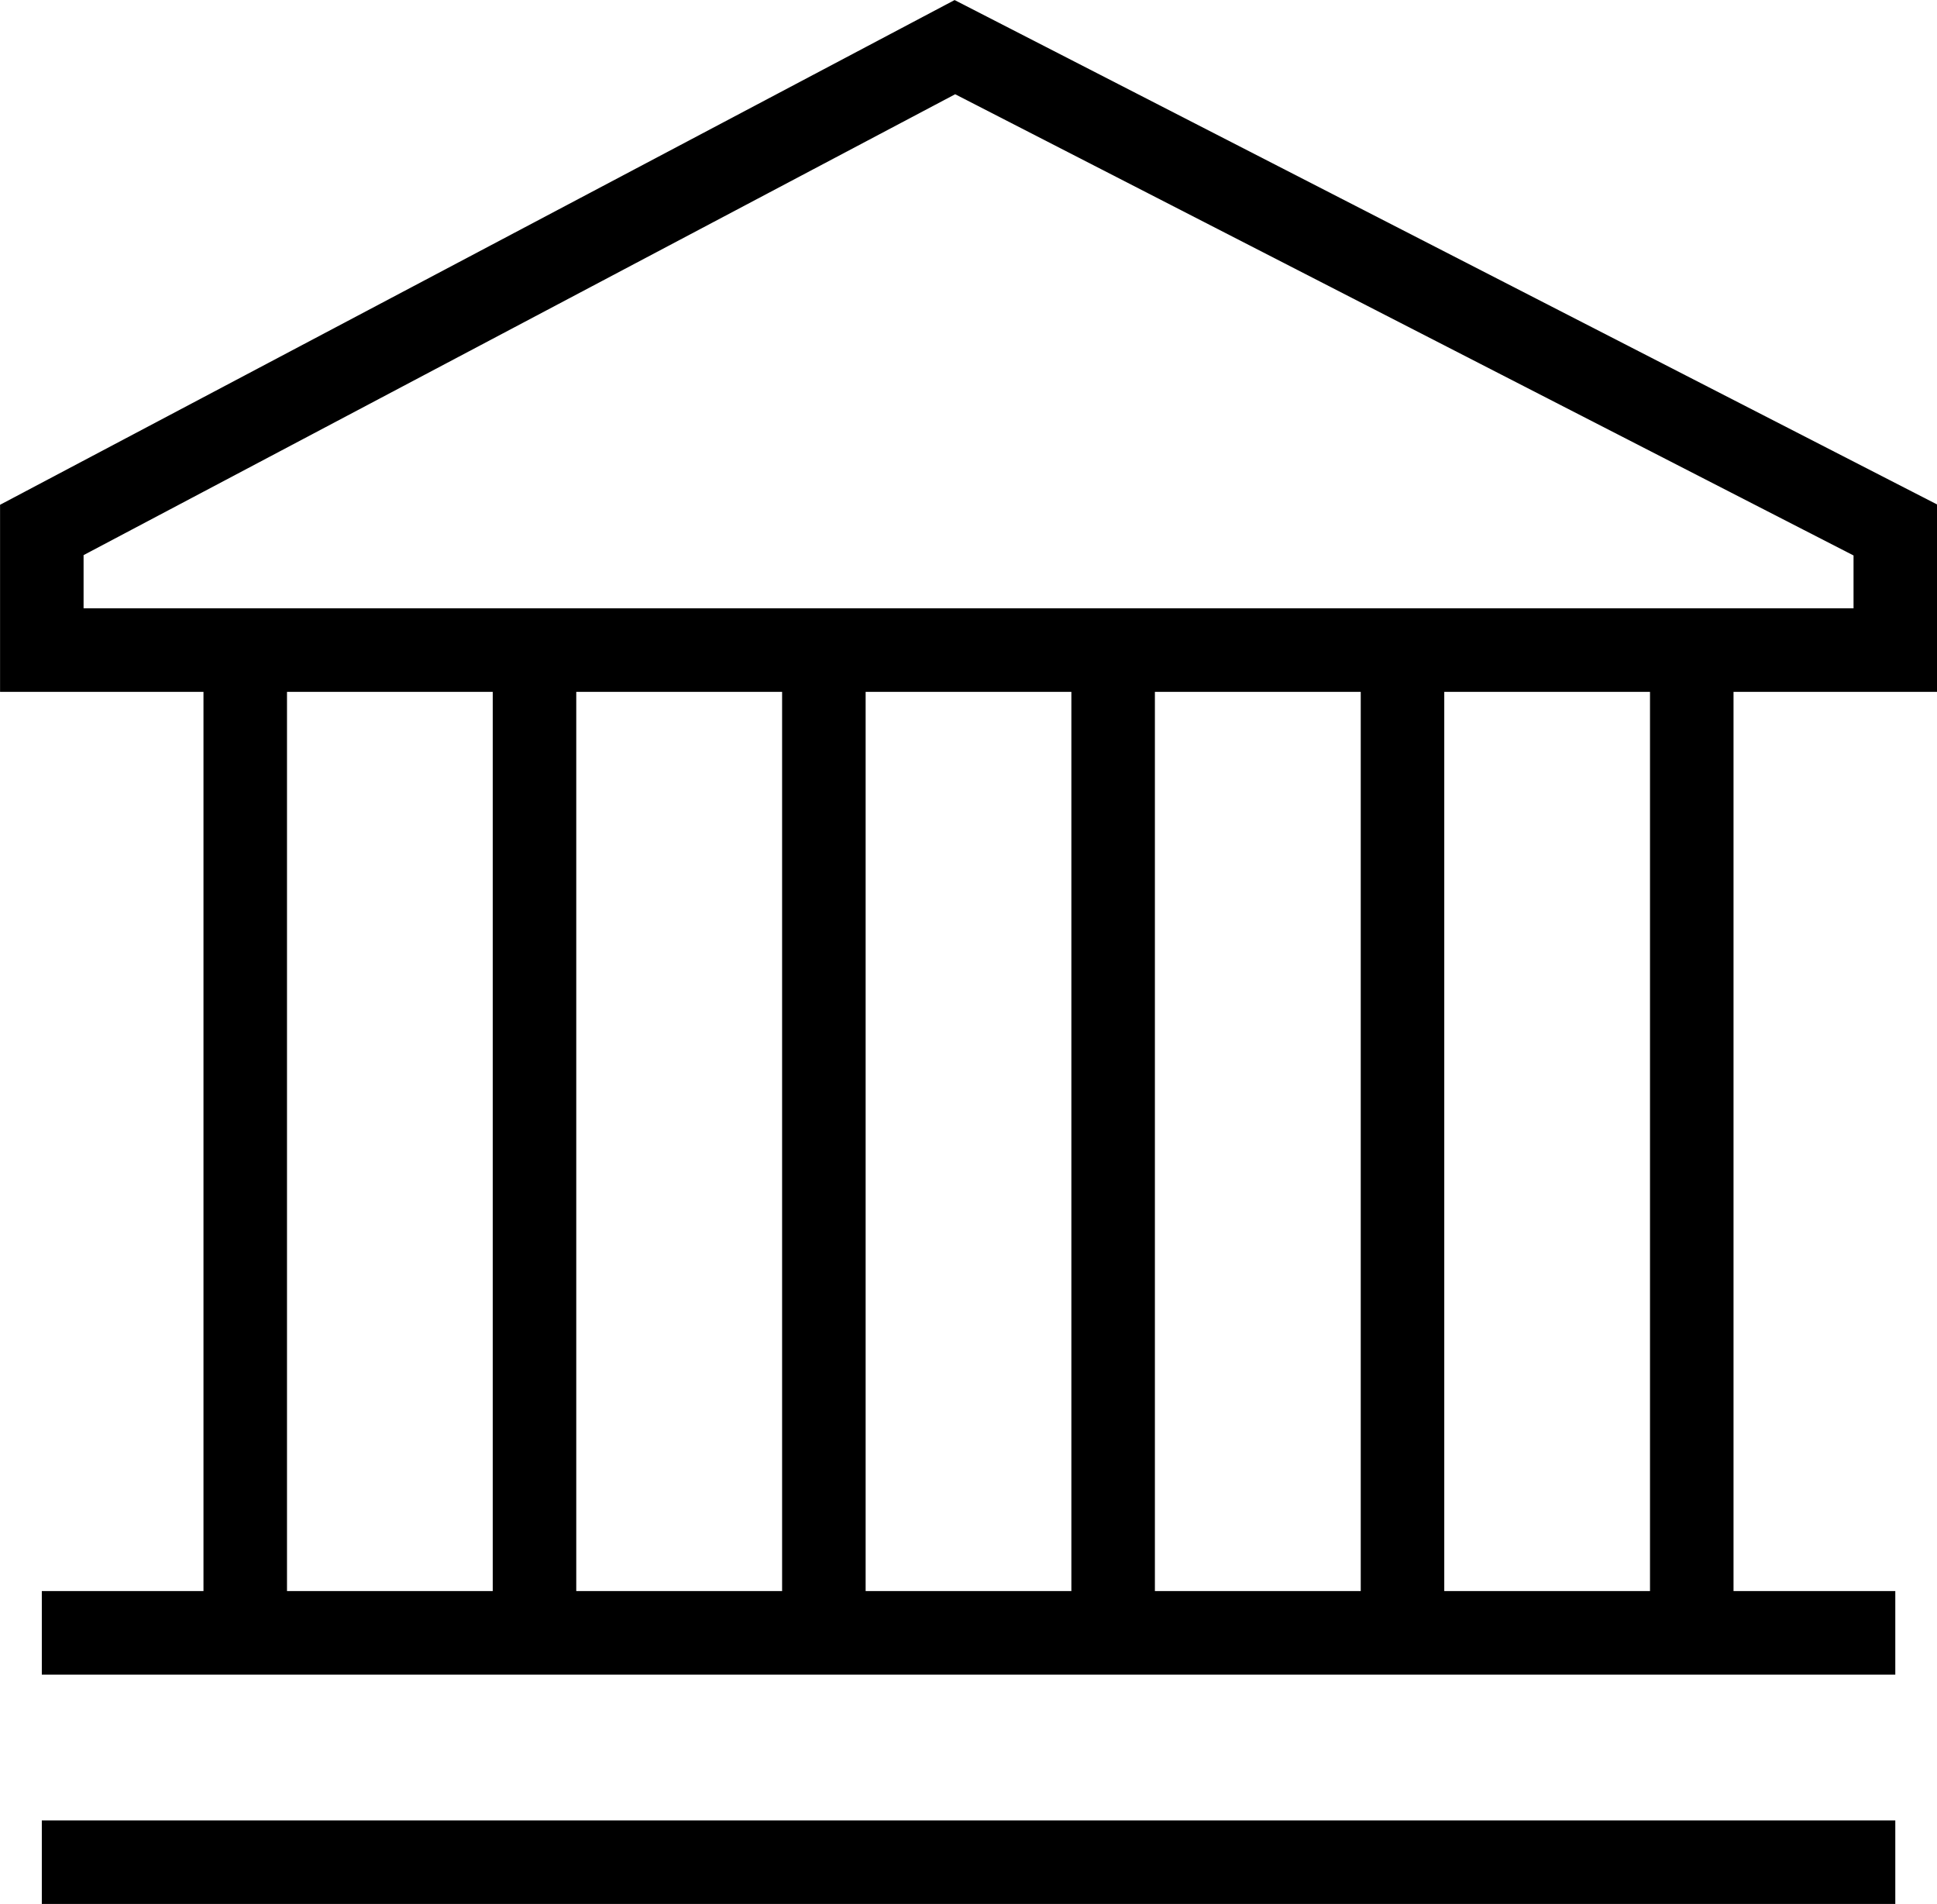
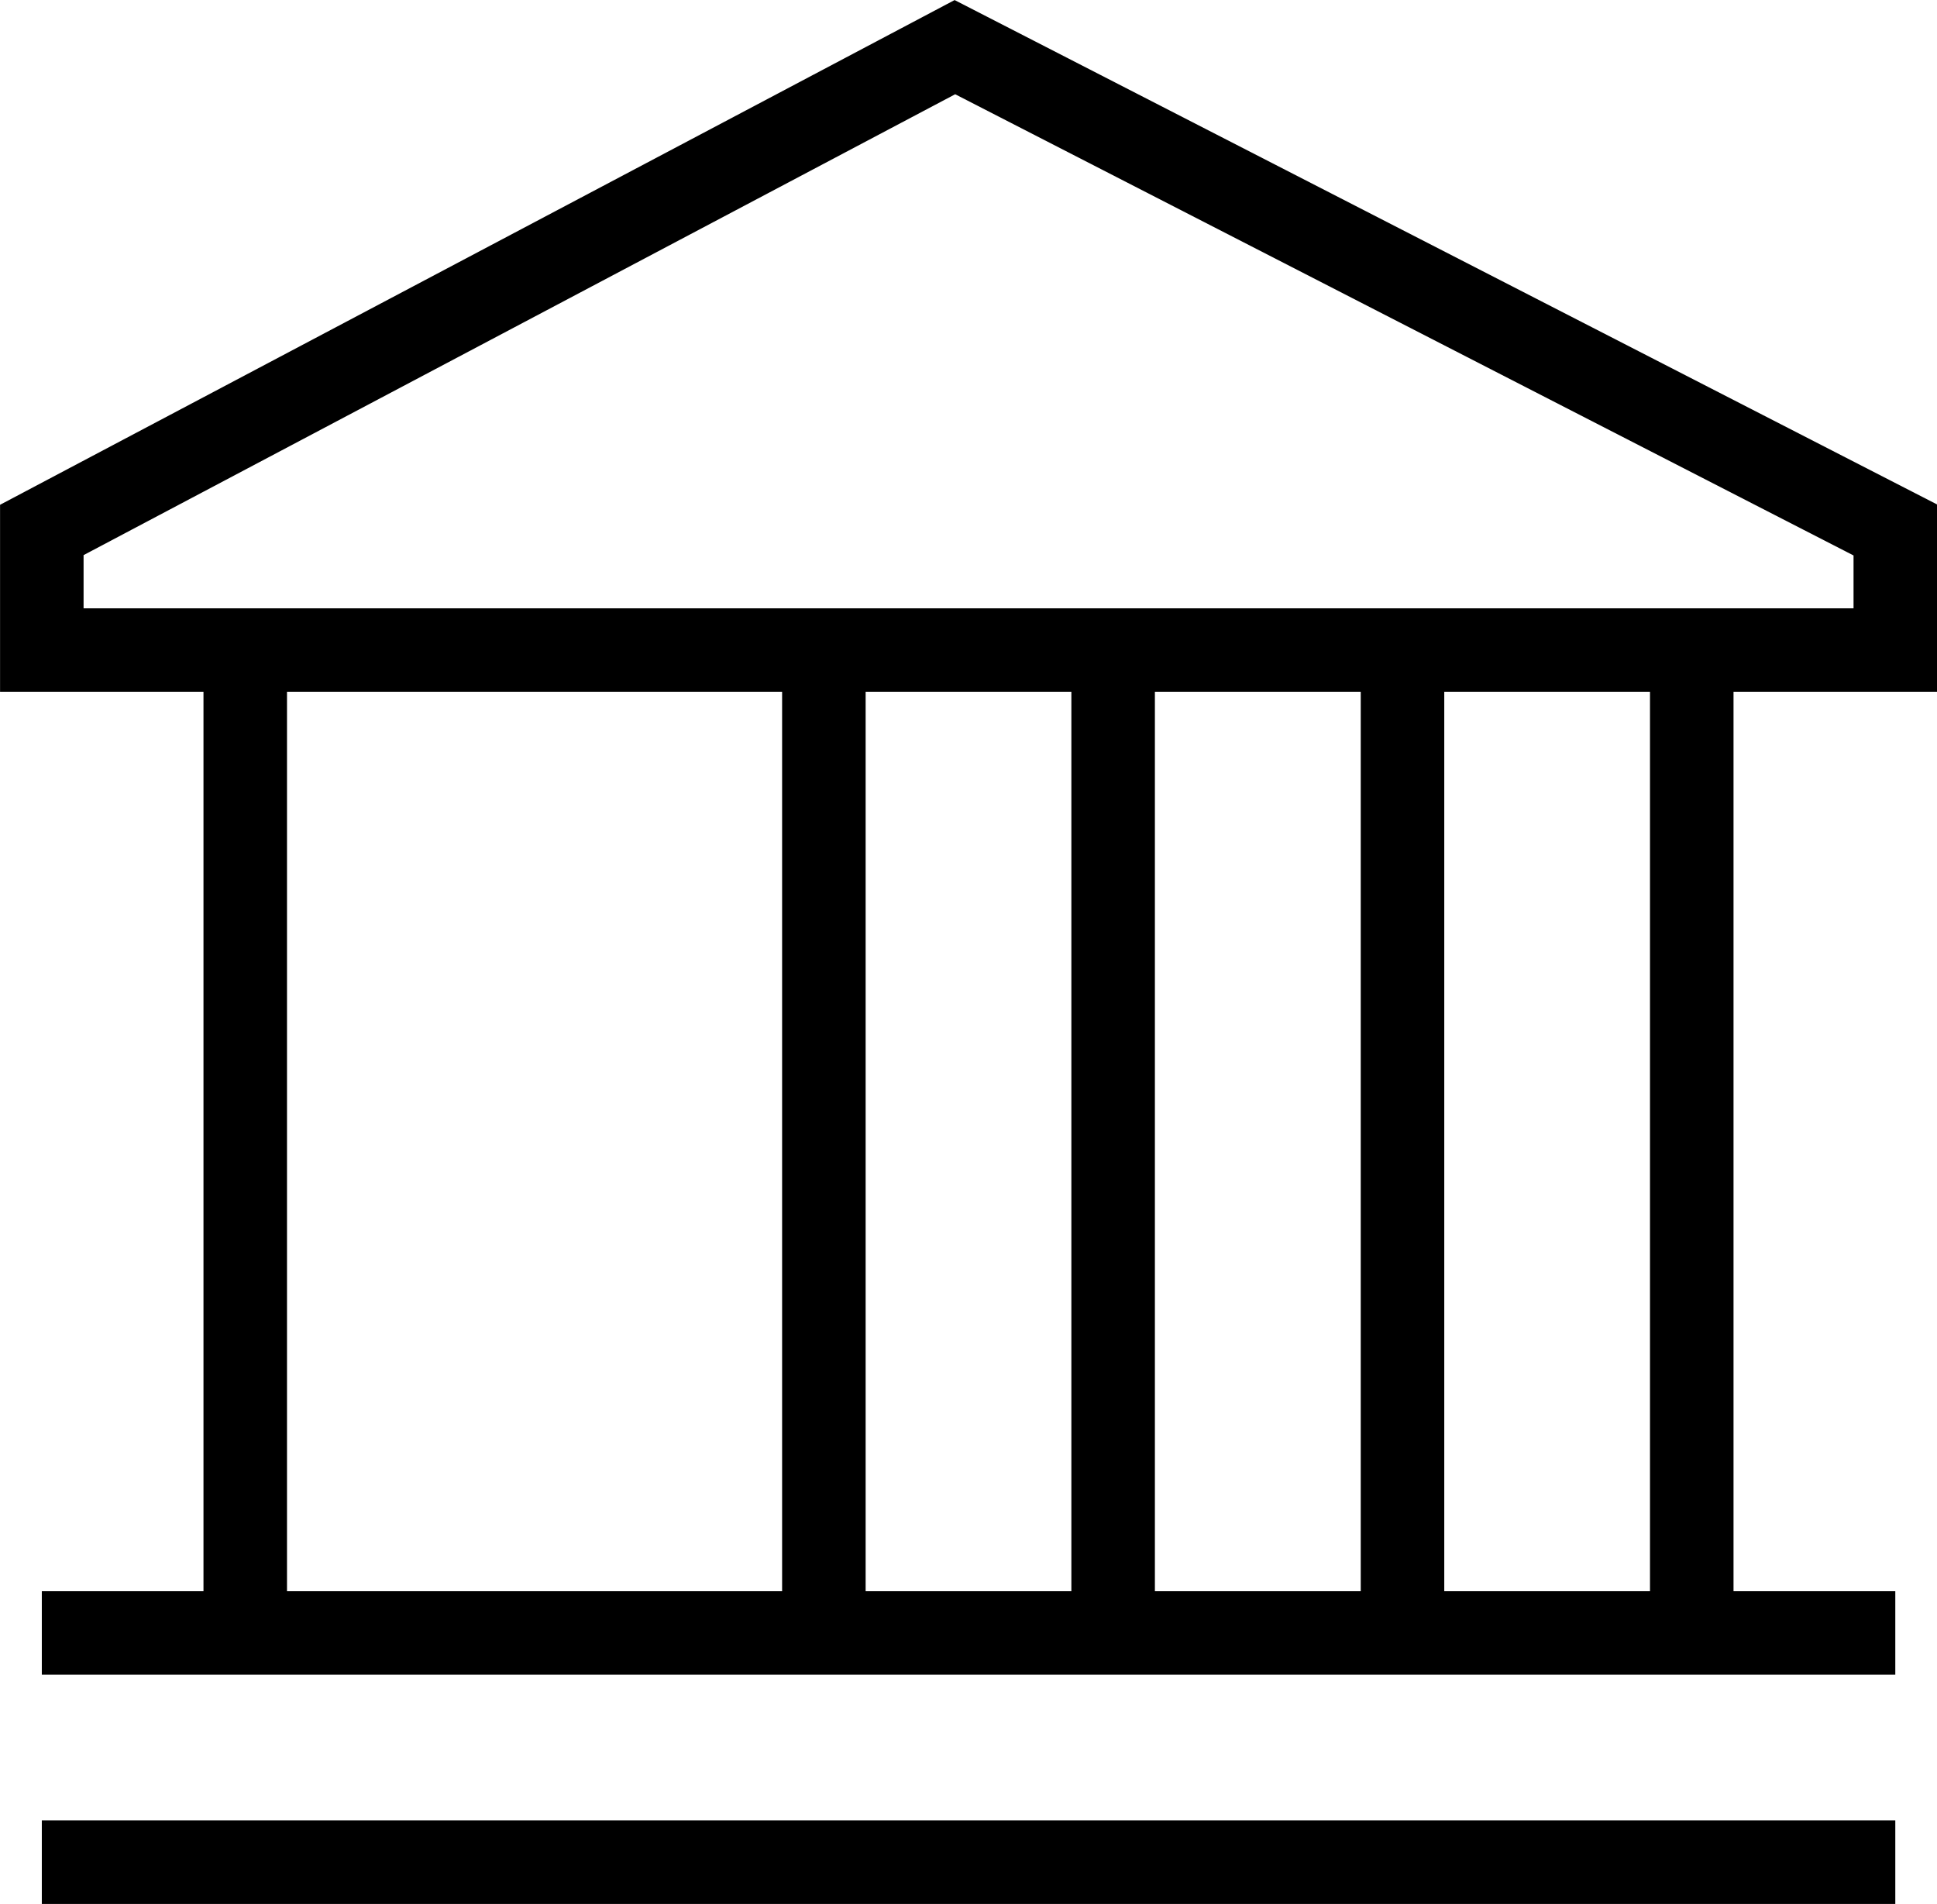
<svg xmlns="http://www.w3.org/2000/svg" width="16.721" height="16.433" viewBox="0 0 16.721 16.433">
  <defs>
    <style>.a{fill:none;stroke:#000;stroke-miterlimit:10;stroke-width:0.721px;}</style>
  </defs>
  <title>deposit</title>
  <polygon class="a" points="16.361 5.611 0.361 5.611 0.361 4.574 8.243 0.407 16.361 4.574 16.361 5.611" />
  <line class="a" x1="2.117" y1="5.611" x2="2.117" y2="14.115" />
-   <line class="a" x1="4.614" y1="5.611" x2="4.614" y2="14.115" />
  <line class="a" x1="7.112" y1="5.611" x2="7.112" y2="14.115" />
  <line class="a" x1="9.609" y1="5.611" x2="9.609" y2="14.115" />
  <line class="a" x1="12.107" y1="5.611" x2="12.107" y2="14.115" />
  <line class="a" x1="14.604" y1="5.611" x2="14.604" y2="14.115" />
  <line class="a" x1="16.361" y1="14.093" x2="0.361" y2="14.093" />
  <line class="a" x1="16.361" y1="16.073" x2="0.361" y2="16.073" />
</svg>